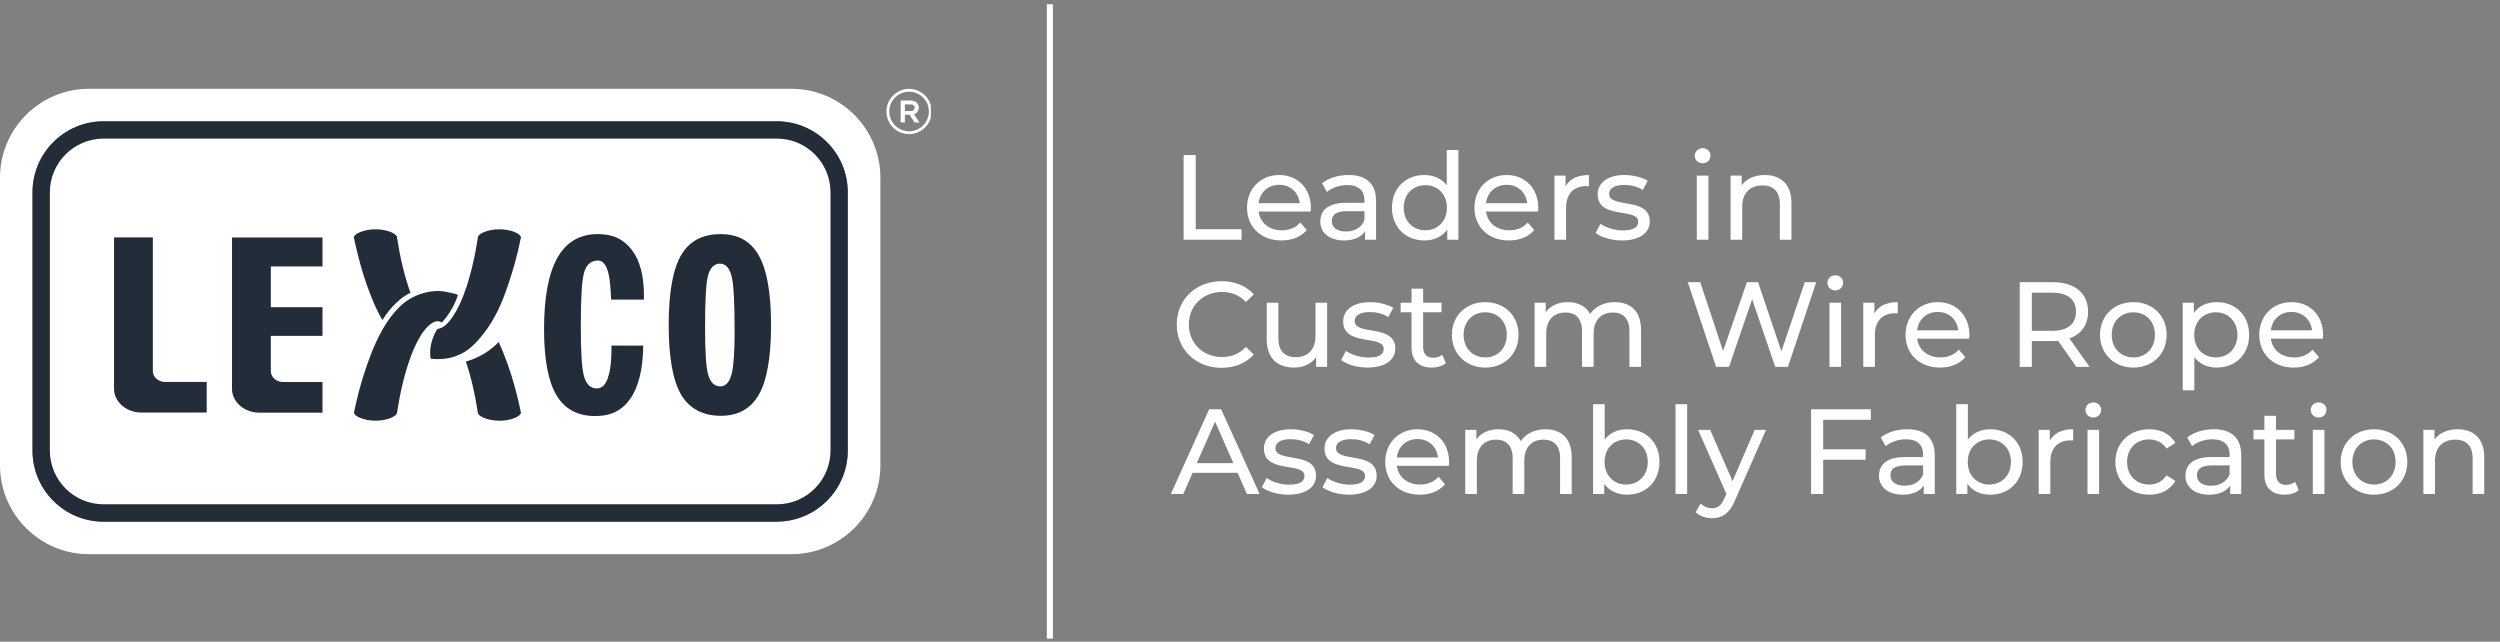
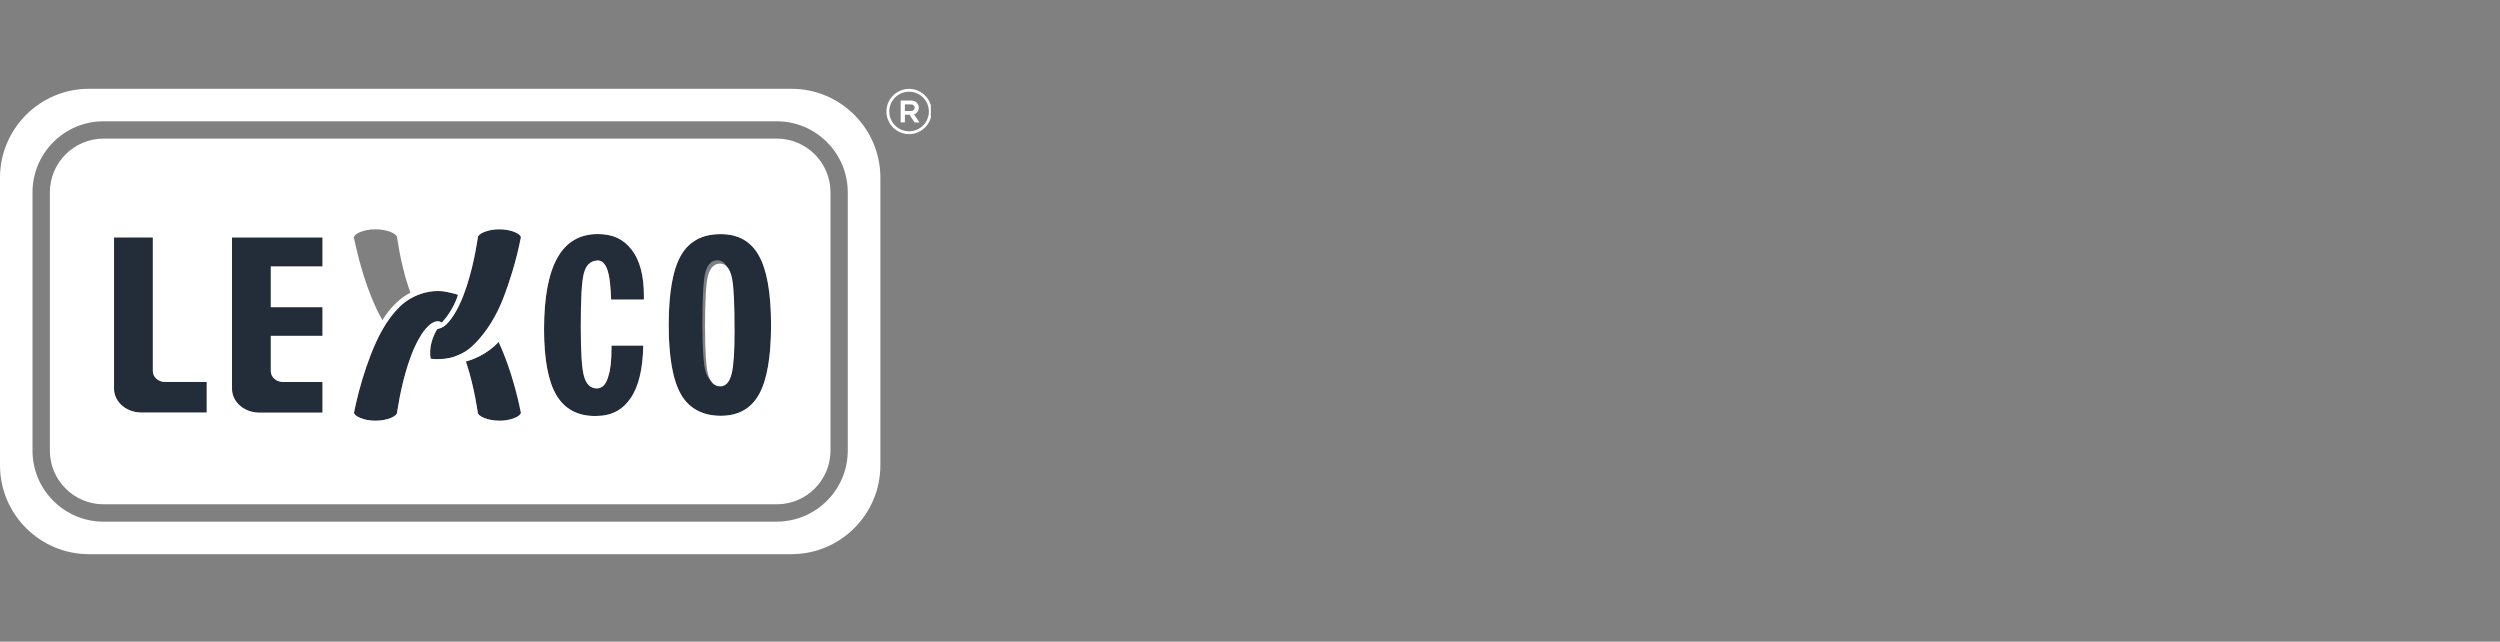
<svg xmlns="http://www.w3.org/2000/svg" width="413" height="106" viewBox="0 0 413 106" fill="none">
  <rect x="0" y="0" width="413" height="106" fill="#808080" stroke="none" />
  <g clip-path="url(#clip0_2300_2)">
    <path d="M130.75 14.669H14.69C6.59 14.669 0 21.259 0 29.359V76.859C0 84.959 6.59 91.549 14.69 91.549H130.75C138.85 91.549 145.44 84.959 145.44 76.859V29.359C145.44 21.259 138.86 14.669 130.75 14.669ZM128.33 86.179H17.1C10.63 86.179 5.37 80.919 5.37 74.449V31.769C5.37 25.299 10.63 20.039 17.1 20.039H128.32C134.79 20.039 140.05 25.299 140.05 31.769V74.439C140.05 80.909 134.79 86.169 128.32 86.169L128.33 86.179Z" fill="white" />
-     <path d="M128.331 86.179H17.101C10.631 86.179 5.371 80.919 5.371 74.449V31.769C5.371 25.299 10.631 20.039 17.101 20.039H128.321C134.791 20.039 140.051 25.299 140.051 31.769V74.439C140.051 80.909 134.791 86.169 128.321 86.169L128.331 86.179Z" fill="#232C39" />
    <path d="M85.749 66.759C85.469 65.519 85.029 63.759 84.369 61.669C84.039 60.619 83.639 59.489 83.149 58.289C82.909 57.699 82.639 57.089 82.359 56.479C80.429 58.619 77.869 59.469 76.949 59.719C76.999 59.839 77.039 59.969 77.079 60.089C77.429 61.149 77.699 62.169 77.939 63.119C78.409 65.039 78.689 66.669 78.869 67.799C78.889 67.919 78.909 68.029 78.919 68.139C78.919 68.729 80.519 69.489 82.479 69.489C84.439 69.489 86.039 68.729 86.029 68.149C86.029 68.099 86.029 68.059 85.999 68.019C85.929 67.689 85.849 67.259 85.729 66.749L85.749 66.759Z" fill="#232C39" />
    <path d="M73.008 53.289C73.598 52.649 74.928 51.039 75.658 48.759C75.708 48.599 73.628 48.189 73.408 48.159C70.788 47.789 67.948 48.829 66.058 50.659C63.808 52.839 62.338 55.799 61.228 58.689C60.218 61.319 59.408 64.019 58.788 66.759C58.668 67.279 58.588 67.709 58.518 68.029C58.498 68.079 58.488 68.119 58.488 68.159C58.488 68.749 60.078 69.509 62.048 69.509C64.018 69.509 65.608 68.749 65.608 68.159C65.628 68.049 65.638 67.939 65.658 67.819C65.838 66.679 66.118 65.049 66.588 63.139C66.828 62.189 67.098 61.159 67.448 60.109C67.798 59.049 68.208 57.969 68.708 56.929C68.958 56.409 69.238 55.909 69.538 55.429C69.838 54.959 71.528 52.339 73.018 53.299L73.008 53.289Z" fill="#232C39" />
-     <path d="M58.769 40.649C59.049 41.889 59.489 43.649 60.149 45.739C60.479 46.789 60.879 47.919 61.369 49.119C61.859 50.319 62.429 51.569 63.159 52.859C63.159 52.859 63.169 52.879 63.179 52.889C63.759 51.919 65.379 49.569 67.809 48.359C67.679 48.009 67.549 47.639 67.439 47.299C67.089 46.249 66.809 45.219 66.579 44.269C66.109 42.349 65.829 40.719 65.649 39.589C65.629 39.469 65.619 39.339 65.599 39.229C65.599 38.639 63.999 37.879 62.039 37.879C60.079 37.879 58.479 38.639 58.469 39.239C58.469 39.279 58.479 39.319 58.499 39.359C58.569 39.689 58.659 40.119 58.779 40.649H58.769Z" fill="#232C39" />
    <path d="M38.328 64.319C38.378 66.419 40.328 68.119 42.738 68.159H53.278V63.099H46.738C45.638 63.079 44.758 62.309 44.738 61.349V55.479H53.278V50.739H44.738V44.009H53.278V39.209H38.328V64.309V64.319Z" fill="#232C39" />
    <path d="M25.25 61.359V39.229H18.84V64.319C18.89 66.419 20.84 68.119 23.25 68.159H34.16V63.109H27.26C26.16 63.089 25.28 62.319 25.26 61.359H25.25Z" fill="#232C39" />
    <path d="M82.489 37.879C80.529 37.879 78.929 38.639 78.929 39.229C78.919 39.349 78.899 39.469 78.879 39.589C78.699 40.729 78.419 42.359 77.949 44.269C77.709 45.219 77.439 46.249 77.089 47.299C76.739 48.349 76.329 49.439 75.829 50.479C75.579 50.999 75.299 51.499 74.999 51.979C74.539 52.719 73.989 53.479 73.259 53.969C73.019 54.129 72.749 54.249 72.469 54.309C72.409 54.319 72.249 54.359 72.249 54.359C71.659 55.199 70.749 57.339 71.149 59.269C72.459 59.429 74.039 59.299 75.169 58.879C76.679 58.319 77.589 57.659 78.529 56.689C80.549 54.609 82.039 52.069 83.089 49.379C83.649 47.939 84.159 46.459 84.609 44.969C84.909 43.969 85.189 42.969 85.439 41.959C85.649 41.119 85.849 40.169 86.019 39.349C86.029 39.309 86.049 39.269 86.049 39.229C86.049 38.639 84.459 37.879 82.489 37.879Z" fill="#232C39" />
    <path d="M104.357 41.259C103.017 39.529 101.307 38.659 98.747 38.659C95.767 38.659 93.547 39.969 92.077 42.569C90.607 45.179 89.867 49.109 89.867 54.369C89.867 59.339 90.547 62.969 91.907 65.269C93.277 67.579 95.407 68.719 98.327 68.719C101.007 68.719 102.787 67.749 104.137 65.819C105.487 63.889 106.197 60.969 106.257 57.079H101.007V57.479C101.007 59.559 100.847 61.109 100.497 62.119C100.137 63.469 99.487 64.159 98.577 64.159C97.547 64.159 96.827 63.469 96.457 62.099C96.107 60.829 95.937 58.149 95.937 53.899C95.937 49.269 96.097 46.399 96.447 45.139C96.777 43.929 97.417 43.099 98.657 43.029C100.007 42.939 100.417 44.779 100.547 45.359C100.737 46.169 100.867 47.539 100.947 49.479H106.357V48.819C106.357 45.509 105.687 42.989 104.347 41.249L104.357 41.259Z" fill="#232C39" />
    <path d="M119.019 38.679C116.019 38.679 113.839 39.859 112.489 42.199C111.139 44.549 110.469 48.379 110.469 53.689C110.469 58.999 111.149 62.809 112.499 65.159C113.849 67.519 116.039 68.689 119.059 68.689C122.079 68.689 124.079 67.509 125.399 65.129C126.719 62.759 127.379 58.939 127.379 53.679C127.379 48.419 126.709 44.629 125.379 42.239C124.049 39.859 121.929 38.669 119.019 38.669V38.679ZM120.439 61.189C120.089 62.579 119.459 63.279 118.569 63.279C117.579 63.279 116.899 62.609 116.539 61.299C116.209 60.079 116.039 57.499 116.039 53.409C116.039 48.959 116.199 46.199 116.529 44.979C116.879 43.669 117.559 42.999 118.529 42.999C119.499 42.999 120.109 43.739 120.449 45.199C120.769 46.549 120.919 49.499 120.919 54.189C120.919 57.559 120.759 59.909 120.439 61.179V61.189Z" fill="#232C39" />
    <path d="M118.967 43.549C117.997 43.549 117.317 44.209 116.967 45.529C116.637 46.749 116.477 49.499 116.477 53.959C116.477 58.049 116.637 60.629 116.977 61.849C117.337 63.159 118.017 63.829 119.007 63.829C119.897 63.829 120.527 63.129 120.877 61.739C121.197 60.469 121.357 58.119 121.357 54.749C121.357 50.049 121.207 47.109 120.887 45.759C120.547 44.299 119.897 43.559 118.967 43.559V43.549Z" fill="white" />
    <path d="M128.338 22.899H17.108C12.218 22.899 8.238 26.879 8.238 31.769V74.439C8.238 79.329 12.218 83.309 17.108 83.309H128.328C133.218 83.309 137.198 79.329 137.198 74.439V31.769C137.198 26.879 133.228 22.899 128.338 22.899ZM34.158 68.149H23.248C20.838 68.099 18.898 66.409 18.838 64.309V39.219H25.248V61.349C25.278 62.309 26.158 63.079 27.248 63.099H34.148V68.149H34.158ZM53.278 44.019H44.738V50.749H53.278V55.489H44.738V61.359C44.768 62.319 45.648 63.089 46.738 63.109H53.278V68.169H42.738C40.328 68.119 38.388 66.429 38.328 64.329V39.229H53.278V44.029V44.019ZM62.038 37.879C63.998 37.879 65.598 38.639 65.598 39.229C65.618 39.339 65.628 39.469 65.648 39.589C65.828 40.729 66.108 42.359 66.578 44.269C66.808 45.229 67.088 46.249 67.438 47.299C67.558 47.649 67.678 48.009 67.808 48.359C65.378 49.559 63.758 51.909 63.178 52.889C63.178 52.879 63.168 52.859 63.158 52.859C62.418 51.569 61.848 50.309 61.368 49.119C60.878 47.919 60.488 46.789 60.148 45.739C59.488 43.639 59.048 41.889 58.768 40.649C58.648 40.119 58.558 39.679 58.488 39.359C58.478 39.319 58.458 39.279 58.458 39.239C58.458 38.639 60.058 37.879 62.028 37.879H62.038ZM69.528 55.419C69.228 55.889 68.948 56.399 68.698 56.919C68.188 57.959 67.788 59.039 67.438 60.099C67.088 61.159 66.818 62.179 66.578 63.129C66.108 65.039 65.828 66.679 65.648 67.809C65.628 67.929 65.618 68.049 65.598 68.149C65.598 68.739 63.998 69.499 62.038 69.499C60.078 69.499 58.478 68.739 58.478 68.149C58.478 68.099 58.488 68.059 58.508 68.019C58.578 67.699 58.658 67.269 58.778 66.749C59.398 63.999 60.208 61.309 61.218 58.679C62.338 55.789 63.808 52.829 66.048 50.649C67.938 48.819 70.778 47.779 73.398 48.149C73.618 48.179 75.708 48.599 75.648 48.749C74.918 51.039 73.588 52.639 72.998 53.279C71.508 52.319 69.808 54.939 69.518 55.409L69.528 55.419ZM82.488 69.499C80.528 69.499 78.928 68.739 78.928 68.149C78.918 68.039 78.898 67.929 78.878 67.809C78.698 66.669 78.418 65.039 77.948 63.129C77.708 62.179 77.438 61.149 77.088 60.099C77.048 59.979 76.998 59.849 76.958 59.729C77.878 59.479 80.428 58.629 82.368 56.489C82.658 57.109 82.928 57.709 83.158 58.299C83.648 59.499 84.038 60.629 84.378 61.679C85.038 63.779 85.478 65.529 85.758 66.769C85.878 67.279 85.958 67.709 86.028 68.039C86.048 68.089 86.058 68.129 86.058 68.169C86.058 68.749 84.468 69.509 82.508 69.509L82.488 69.499ZM86.028 39.339C85.858 40.149 85.658 41.109 85.448 41.949C85.198 42.959 84.918 43.969 84.618 44.959C84.168 46.439 83.668 47.919 83.098 49.369C82.048 52.059 80.548 54.599 78.538 56.679C77.588 57.659 76.688 58.309 75.178 58.869C74.048 59.299 72.468 59.419 71.158 59.259C70.748 57.329 71.668 55.189 72.258 54.349C72.258 54.349 72.418 54.319 72.478 54.299C72.758 54.239 73.038 54.119 73.268 53.959C73.998 53.469 74.548 52.709 75.008 51.969C75.308 51.499 75.588 50.989 75.838 50.469C76.348 49.429 76.748 48.339 77.098 47.289C77.448 46.229 77.718 45.209 77.958 44.259C78.428 42.349 78.708 40.709 78.888 39.579C78.908 39.459 78.928 39.339 78.938 39.229C78.938 38.629 80.538 37.879 82.498 37.879C84.458 37.879 86.058 38.639 86.058 39.229C86.058 39.269 86.048 39.309 86.028 39.349V39.339ZM106.368 49.489H100.958C100.878 47.549 100.748 46.179 100.558 45.369C100.428 44.789 100.018 42.949 98.668 43.039C97.428 43.109 96.778 43.939 96.458 45.149C96.118 46.409 95.948 49.279 95.948 53.909C95.948 58.169 96.118 60.849 96.468 62.109C96.838 63.479 97.558 64.169 98.588 64.169C99.498 64.169 100.148 63.479 100.508 62.129C100.848 61.119 101.018 59.569 101.018 57.489V57.089H106.268C106.208 60.979 105.498 63.899 104.148 65.829C102.798 67.769 101.018 68.729 98.338 68.729C95.418 68.729 93.288 67.579 91.918 65.279C90.558 62.979 89.878 59.349 89.878 54.379C89.878 49.129 90.618 45.189 92.088 42.579C93.558 39.969 95.788 38.669 98.758 38.669C101.318 38.669 103.028 39.539 104.368 41.269C105.708 42.999 106.378 45.529 106.378 48.839V49.499L106.368 49.489ZM125.398 65.129C124.078 67.509 121.958 68.689 119.058 68.689C116.158 68.689 113.848 67.509 112.498 65.159C111.148 62.809 110.468 58.979 110.468 53.689C110.468 48.399 111.148 44.549 112.488 42.199C113.838 39.859 116.018 38.679 119.018 38.679C122.018 38.679 124.048 39.869 125.378 42.249C126.708 44.629 127.378 48.439 127.378 53.689C127.378 58.939 126.718 62.769 125.398 65.139V65.129Z" fill="white" />
    <path d="M150.178 22.159C148.118 22.159 146.438 20.479 146.438 18.419C146.438 16.359 148.118 14.679 150.178 14.679C152.238 14.679 153.918 16.359 153.918 18.419C153.918 20.479 152.238 22.159 150.178 22.159ZM150.178 15.149C148.378 15.149 146.908 16.619 146.908 18.419C146.908 20.219 148.378 21.689 150.178 21.689C151.978 21.689 153.448 20.219 153.448 18.419C153.448 16.619 151.978 15.149 150.178 15.149Z" fill="white" />
    <path d="M150.259 18.959H149.489V20.219H148.789V16.609H150.549C151.329 16.609 151.789 17.209 151.789 17.789C151.789 18.259 151.509 18.709 150.999 18.889L151.899 20.229H151.089L150.269 18.969L150.259 18.959ZM149.489 18.339H150.499C150.869 18.339 151.099 18.089 151.099 17.789C151.099 17.489 150.859 17.249 150.529 17.249H149.489V18.339Z" fill="white" />
  </g>
-   <path d="M173.438 105.498V0.71" stroke="white" />
-   <path d="M195.536 39.604V25.614H197.535V37.865H205.109V39.604H195.536ZM216.559 34.368C216.559 34.528 216.539 34.767 216.519 34.947H207.925C208.165 36.806 209.664 38.045 211.762 38.045C213.002 38.045 214.041 37.625 214.82 36.766L215.88 38.005C214.92 39.124 213.461 39.724 211.703 39.724C208.285 39.724 206.007 37.466 206.007 34.308C206.007 31.17 208.265 28.912 211.323 28.912C214.381 28.912 216.559 31.11 216.559 34.368ZM211.323 30.531C209.484 30.531 208.125 31.77 207.925 33.568H214.72C214.52 31.79 213.181 30.531 211.323 30.531ZM222.788 28.912C225.686 28.912 227.324 30.311 227.324 33.209V39.604H225.506V38.205C224.866 39.164 223.687 39.724 222.028 39.724C219.63 39.724 218.111 38.445 218.111 36.606C218.111 34.907 219.21 33.508 222.368 33.508H225.406V33.129C225.406 31.51 224.466 30.571 222.568 30.571C221.309 30.571 220.03 31.01 219.21 31.71L218.411 30.271C219.51 29.391 221.089 28.912 222.788 28.912ZM222.348 38.245C223.787 38.245 224.926 37.586 225.406 36.366V34.887H222.448C220.549 34.887 220.01 35.627 220.01 36.526C220.01 37.586 220.889 38.245 222.348 38.245ZM239.008 24.775H240.926V39.604H239.088V37.925C238.228 39.124 236.869 39.724 235.31 39.724C232.213 39.724 229.954 37.545 229.954 34.308C229.954 31.07 232.213 28.912 235.31 28.912C236.809 28.912 238.128 29.471 239.008 30.61V24.775ZM235.47 38.045C237.489 38.045 239.028 36.566 239.028 34.308C239.028 32.05 237.489 30.59 235.47 30.59C233.432 30.59 231.893 32.05 231.893 34.308C231.893 36.566 233.432 38.045 235.47 38.045ZM254.129 34.368C254.129 34.528 254.109 34.767 254.089 34.947H245.496C245.736 36.806 247.234 38.045 249.333 38.045C250.572 38.045 251.611 37.625 252.391 36.766L253.45 38.005C252.491 39.124 251.032 39.724 249.273 39.724C245.855 39.724 243.577 37.466 243.577 34.308C243.577 31.17 245.835 28.912 248.893 28.912C251.951 28.912 254.129 31.11 254.129 34.368ZM248.893 30.531C247.055 30.531 245.696 31.77 245.496 33.568H252.291C252.091 31.79 250.752 30.531 248.893 30.531ZM258.632 30.79C259.312 29.551 260.631 28.912 262.489 28.912V30.77C262.33 30.75 262.19 30.75 262.05 30.75C259.991 30.75 258.712 32.01 258.712 34.328V39.604H256.794V29.012H258.632V30.79ZM267.97 39.724C266.211 39.724 264.473 39.184 263.593 38.485L264.393 36.966C265.292 37.605 266.731 38.065 268.11 38.065C269.889 38.065 270.628 37.526 270.628 36.626C270.628 34.248 263.933 36.306 263.933 32.09C263.933 30.191 265.632 28.912 268.35 28.912C269.729 28.912 271.288 29.271 272.207 29.871L271.388 31.39C270.428 30.77 269.369 30.551 268.33 30.551C266.651 30.551 265.832 31.17 265.832 32.01C265.832 34.508 272.547 32.469 272.547 36.586C272.547 38.505 270.788 39.724 267.97 39.724ZM281.271 26.973C280.532 26.973 279.972 26.434 279.972 25.734C279.972 25.035 280.532 24.475 281.271 24.475C282.01 24.475 282.57 25.015 282.57 25.694C282.57 26.414 282.03 26.973 281.271 26.973ZM280.312 39.604V29.012H282.23V39.604H280.312ZM291.549 28.912C294.128 28.912 295.946 30.391 295.946 33.508V39.604H294.028V33.728C294.028 31.65 292.988 30.631 291.17 30.631C289.131 30.631 287.812 31.85 287.812 34.148V39.604H285.894V29.012H287.732V30.61C288.512 29.531 289.871 28.912 291.549 28.912ZM201.791 60.764C197.555 60.764 194.397 57.746 194.397 53.609C194.397 49.472 197.555 46.454 201.811 46.454C203.97 46.454 205.849 47.194 207.128 48.633L205.829 49.892C204.749 48.753 203.43 48.233 201.891 48.233C198.734 48.233 196.395 50.511 196.395 53.609C196.395 56.707 198.734 58.985 201.891 58.985C203.43 58.985 204.749 58.446 205.829 57.306L207.128 58.566C205.849 60.004 203.97 60.764 201.791 60.764ZM217.321 50.012H219.24V60.604H217.421V59.005C216.642 60.104 215.323 60.724 213.824 60.724C211.086 60.724 209.267 59.225 209.267 56.107V50.012H211.186V55.887C211.186 57.966 212.225 59.005 214.044 59.005C216.042 59.005 217.321 57.766 217.321 55.488V50.012ZM225.93 60.724C224.171 60.724 222.433 60.184 221.553 59.485L222.353 57.966C223.252 58.605 224.691 59.065 226.07 59.065C227.849 59.065 228.588 58.526 228.588 57.626C228.588 55.248 221.893 57.306 221.893 53.09C221.893 51.191 223.592 49.912 226.31 49.912C227.689 49.912 229.248 50.272 230.167 50.871L229.348 52.39C228.388 51.77 227.329 51.551 226.29 51.551C224.611 51.551 223.792 52.17 223.792 53.01C223.792 55.508 230.507 53.469 230.507 57.586C230.507 59.505 228.748 60.724 225.93 60.724ZM238.261 58.605L238.86 59.984C238.281 60.484 237.401 60.724 236.542 60.724C234.404 60.724 233.184 59.545 233.184 57.406V51.59H231.386V50.012H233.184V47.693H235.103V50.012H238.141V51.59H235.103V57.326C235.103 58.466 235.703 59.105 236.762 59.105C237.321 59.105 237.861 58.925 238.261 58.605ZM245.365 60.724C242.188 60.724 239.849 58.466 239.849 55.308C239.849 52.15 242.188 49.912 245.365 49.912C248.543 49.912 250.861 52.15 250.861 55.308C250.861 58.466 248.543 60.724 245.365 60.724ZM245.365 59.045C247.404 59.045 248.923 57.566 248.923 55.308C248.923 53.05 247.404 51.59 245.365 51.59C243.327 51.59 241.788 53.05 241.788 55.308C241.788 57.566 243.327 59.045 245.365 59.045ZM266.765 49.912C269.343 49.912 271.102 51.391 271.102 54.508V60.604H269.183V54.728C269.183 52.65 268.184 51.63 266.445 51.63C264.527 51.63 263.268 52.85 263.268 55.148V60.604H261.349V54.728C261.349 52.65 260.35 51.63 258.611 51.63C256.692 51.63 255.433 52.85 255.433 55.148V60.604H253.515V50.012H255.353V51.59C256.113 50.511 257.412 49.912 259.011 49.912C260.63 49.912 261.989 50.551 262.688 51.87C263.487 50.671 264.966 49.912 266.765 49.912ZM298.146 46.614H300.045L295.368 60.604H293.27L289.453 49.432L285.635 60.604H283.497L278.82 46.614H280.879L284.656 57.986L288.593 46.614H290.432L294.289 58.046L298.146 46.614ZM303.189 47.973C302.449 47.973 301.89 47.434 301.89 46.734C301.89 46.035 302.449 45.475 303.189 45.475C303.928 45.475 304.488 46.015 304.488 46.694C304.488 47.414 303.948 47.973 303.189 47.973ZM302.229 60.604V50.012H304.148V60.604H302.229ZM309.65 51.79C310.329 50.551 311.648 49.912 313.507 49.912V51.77C313.347 51.75 313.207 51.75 313.067 51.75C311.009 51.75 309.73 53.01 309.73 55.328V60.604H307.811V50.012H309.65V51.79ZM325.347 55.368C325.347 55.528 325.327 55.767 325.307 55.947H316.714C316.953 57.806 318.452 59.045 320.551 59.045C321.79 59.045 322.829 58.625 323.609 57.766L324.668 59.005C323.708 60.124 322.25 60.724 320.491 60.724C317.073 60.724 314.795 58.466 314.795 55.308C314.795 52.17 317.053 49.912 320.111 49.912C323.169 49.912 325.347 52.11 325.347 55.368ZM320.111 51.531C318.272 51.531 316.913 52.77 316.714 54.568H323.509C323.309 52.79 321.97 51.531 320.111 51.531ZM345.19 60.604H343.012L339.994 56.307C339.714 56.327 339.414 56.347 339.115 56.347H335.657V60.604H333.658V46.614H339.115C342.752 46.614 344.95 48.453 344.95 51.491C344.95 53.649 343.831 55.208 341.873 55.907L345.19 60.604ZM339.055 54.648C341.613 54.648 342.952 53.489 342.952 51.491C342.952 49.492 341.613 48.353 339.055 48.353H335.657V54.648H339.055ZM352.436 60.724C349.258 60.724 346.92 58.466 346.92 55.308C346.92 52.15 349.258 49.912 352.436 49.912C355.614 49.912 357.932 52.15 357.932 55.308C357.932 58.466 355.614 60.724 352.436 60.724ZM352.436 59.045C354.475 59.045 355.994 57.566 355.994 55.308C355.994 53.05 354.475 51.59 352.436 51.59C350.398 51.59 348.859 53.05 348.859 55.308C348.859 57.566 350.398 59.045 352.436 59.045ZM366.201 49.912C369.299 49.912 371.558 52.07 371.558 55.308C371.558 58.566 369.299 60.724 366.201 60.724C364.703 60.724 363.383 60.144 362.504 59.005V64.481H360.585V50.012H362.424V51.691C363.284 50.511 364.643 49.912 366.201 49.912ZM366.042 59.045C368.08 59.045 369.619 57.566 369.619 55.308C369.619 53.069 368.08 51.59 366.042 51.59C364.023 51.59 362.484 53.069 362.484 55.308C362.484 57.566 364.023 59.045 366.042 59.045ZM383.781 55.368C383.781 55.528 383.762 55.767 383.742 55.947H375.148C375.388 57.806 376.886 59.045 378.985 59.045C380.224 59.045 381.263 58.625 382.043 57.766L383.102 59.005C382.143 60.124 380.684 60.724 378.925 60.724C375.507 60.724 373.229 58.466 373.229 55.308C373.229 52.17 375.488 49.912 378.545 49.912C381.603 49.912 383.781 52.11 383.781 55.368ZM378.545 51.531C376.707 51.531 375.348 52.77 375.148 54.568H381.943C381.743 52.79 380.404 51.531 378.545 51.531ZM205.988 81.604L204.45 78.106H197.015L195.476 81.604H193.418L199.753 67.614H201.731L208.087 81.604H205.988ZM197.714 76.508H203.75L200.732 69.653L197.714 76.508ZM212.834 81.724C211.075 81.724 209.337 81.184 208.457 80.485L209.257 78.966C210.156 79.606 211.595 80.065 212.974 80.065C214.753 80.065 215.492 79.525 215.492 78.626C215.492 76.248 208.797 78.306 208.797 74.09C208.797 72.191 210.496 70.912 213.214 70.912C214.593 70.912 216.152 71.272 217.071 71.871L216.252 73.39C215.292 72.77 214.233 72.551 213.194 72.551C211.515 72.551 210.696 73.17 210.696 74.01C210.696 76.508 217.411 74.469 217.411 78.586C217.411 80.505 215.652 81.724 212.834 81.724ZM222.846 81.724C221.088 81.724 219.349 81.184 218.47 80.485L219.269 78.966C220.168 79.606 221.607 80.065 222.986 80.065C224.765 80.065 225.505 79.525 225.505 78.626C225.505 76.248 218.809 78.306 218.809 74.09C218.809 72.191 220.508 70.912 223.226 70.912C224.605 70.912 226.164 71.272 227.083 71.871L226.264 73.39C225.305 72.77 224.245 72.551 223.206 72.551C221.527 72.551 220.708 73.17 220.708 74.01C220.708 76.508 227.423 74.469 227.423 78.586C227.423 80.505 225.664 81.724 222.846 81.724ZM239.394 76.368C239.394 76.528 239.374 76.767 239.354 76.947H230.76C231 78.806 232.499 80.045 234.597 80.045C235.837 80.045 236.876 79.625 237.655 78.766L238.715 80.005C237.755 81.124 236.296 81.724 234.538 81.724C231.12 81.724 228.842 79.466 228.842 76.308C228.842 73.17 231.1 70.912 234.158 70.912C237.216 70.912 239.394 73.11 239.394 76.368ZM234.158 72.531C232.319 72.531 230.96 73.77 230.76 75.568H237.555C237.355 73.79 236.016 72.531 234.158 72.531ZM255.309 70.912C257.887 70.912 259.645 72.391 259.645 75.508V81.604H257.727V75.728C257.727 73.65 256.728 72.63 254.989 72.63C253.07 72.63 251.811 73.85 251.811 76.148V81.604H249.892V75.728C249.892 73.65 248.893 72.63 247.154 72.63C245.236 72.63 243.977 73.85 243.977 76.148V81.604H242.058V71.012H243.897V72.591C244.656 71.511 245.955 70.912 247.554 70.912C249.173 70.912 250.532 71.551 251.232 72.87C252.031 71.671 253.51 70.912 255.309 70.912ZM268.792 70.912C271.889 70.912 274.148 73.07 274.148 76.308C274.148 79.546 271.889 81.724 268.792 81.724C267.233 81.724 265.874 81.124 265.014 79.925V81.604H263.176V66.775H265.094V72.611C265.974 71.471 267.293 70.912 268.792 70.912ZM268.632 80.045C270.67 80.045 272.209 78.566 272.209 76.308C272.209 74.049 270.67 72.591 268.632 72.591C266.613 72.591 265.074 74.049 265.074 76.308C265.074 78.566 266.613 80.045 268.632 80.045ZM276.799 81.604V66.775H278.717V81.604H276.799ZM289.875 71.012H291.754L286.617 82.663C285.678 84.902 284.459 85.601 282.84 85.601C281.821 85.601 280.782 85.261 280.122 84.622L280.942 83.183C281.461 83.683 282.121 83.962 282.84 83.962C283.759 83.962 284.339 83.543 284.859 82.323L285.198 81.584L280.522 71.012H282.52L286.218 79.486L289.875 71.012ZM309.064 69.353H301.19V74.229H308.205V75.948H301.19V81.604H299.191V67.614H309.064V69.353ZM315.084 70.912C317.982 70.912 319.621 72.311 319.621 75.209V81.604H317.802V80.205C317.162 81.164 315.983 81.724 314.325 81.724C311.926 81.724 310.407 80.445 310.407 78.606C310.407 76.907 311.507 75.508 314.664 75.508H317.702V75.129C317.702 73.51 316.763 72.571 314.864 72.571C313.605 72.571 312.326 73.01 311.507 73.71L310.707 72.271C311.806 71.391 313.385 70.912 315.084 70.912ZM314.644 80.245C316.083 80.245 317.222 79.585 317.702 78.366V76.887H314.744C312.846 76.887 312.306 77.627 312.306 78.526C312.306 79.585 313.185 80.245 314.644 80.245ZM328.787 70.912C331.885 70.912 334.143 73.07 334.143 76.308C334.143 79.546 331.885 81.724 328.787 81.724C327.228 81.724 325.869 81.124 325.01 79.925V81.604H323.171V66.775H325.09V72.611C325.969 71.471 327.288 70.912 328.787 70.912ZM328.627 80.045C330.666 80.045 332.205 78.566 332.205 76.308C332.205 74.049 330.666 72.591 328.627 72.591C326.609 72.591 325.07 74.049 325.07 76.308C325.07 78.566 326.609 80.045 328.627 80.045ZM338.633 72.79C339.312 71.551 340.631 70.912 342.49 70.912V72.77C342.33 72.75 342.19 72.75 342.05 72.75C339.992 72.75 338.713 74.01 338.713 76.328V81.604H336.794V71.012H338.633V72.79ZM345.814 68.973C345.075 68.973 344.515 68.434 344.515 67.734C344.515 67.035 345.075 66.475 345.814 66.475C346.553 66.475 347.113 67.015 347.113 67.694C347.113 68.414 346.573 68.973 345.814 68.973ZM344.855 81.604V71.012H346.773V81.604H344.855ZM355.053 81.724C351.796 81.724 349.457 79.466 349.457 76.308C349.457 73.15 351.796 70.912 355.053 70.912C356.952 70.912 358.531 71.691 359.37 73.17L357.911 74.109C357.232 73.07 356.192 72.591 355.033 72.591C352.955 72.591 351.396 74.049 351.396 76.308C351.396 78.606 352.955 80.045 355.033 80.045C356.192 80.045 357.232 79.566 357.911 78.526L359.37 79.446C358.531 80.924 356.952 81.724 355.053 81.724ZM365.711 70.912C368.609 70.912 370.248 72.311 370.248 75.209V81.604H368.429V80.205C367.79 81.164 366.611 81.724 364.952 81.724C362.554 81.724 361.035 80.445 361.035 78.606C361.035 76.907 362.134 75.508 365.292 75.508H368.329V75.129C368.329 73.51 367.39 72.571 365.491 72.571C364.232 72.571 362.953 73.01 362.134 73.71L361.334 72.271C362.434 71.391 364.013 70.912 365.711 70.912ZM365.272 80.245C366.711 80.245 367.85 79.585 368.329 78.366V76.887H365.372C363.473 76.887 362.933 77.627 362.933 78.526C362.933 79.585 363.813 80.245 365.272 80.245ZM379.155 79.606L379.754 80.984C379.175 81.484 378.295 81.724 377.436 81.724C375.297 81.724 374.078 80.545 374.078 78.406V72.591H372.28V71.012H374.078V68.693H375.997V71.012H379.035V72.591H375.997V78.326C375.997 79.466 376.597 80.105 377.656 80.105C378.215 80.105 378.755 79.925 379.155 79.606ZM383.033 68.973C382.294 68.973 381.734 68.434 381.734 67.734C381.734 67.035 382.294 66.475 383.033 66.475C383.773 66.475 384.332 67.015 384.332 67.694C384.332 68.414 383.793 68.973 383.033 68.973ZM382.074 81.604V71.012H383.992V81.604H382.074ZM392.192 81.724C389.015 81.724 386.676 79.466 386.676 76.308C386.676 73.15 389.015 70.912 392.192 70.912C395.37 70.912 397.688 73.15 397.688 76.308C397.688 79.466 395.37 81.724 392.192 81.724ZM392.192 80.045C394.231 80.045 395.75 78.566 395.75 76.308C395.75 74.049 394.231 72.591 392.192 72.591C390.154 72.591 388.615 74.049 388.615 76.308C388.615 78.566 390.154 80.045 392.192 80.045ZM405.998 70.912C408.576 70.912 410.395 72.391 410.395 75.508V81.604H408.476V75.728C408.476 73.65 407.437 72.63 405.618 72.63C403.579 72.63 402.26 73.85 402.26 76.148V81.604H400.342V71.012H402.18V72.611C402.96 71.531 404.319 70.912 405.998 70.912Z" fill="white" />
  <defs>
    <clipPath id="clip0_2300_2">
      <rect width="153.78" height="76.87" fill="white" transform="translate(0 14.669)" />
    </clipPath>
  </defs>
</svg>